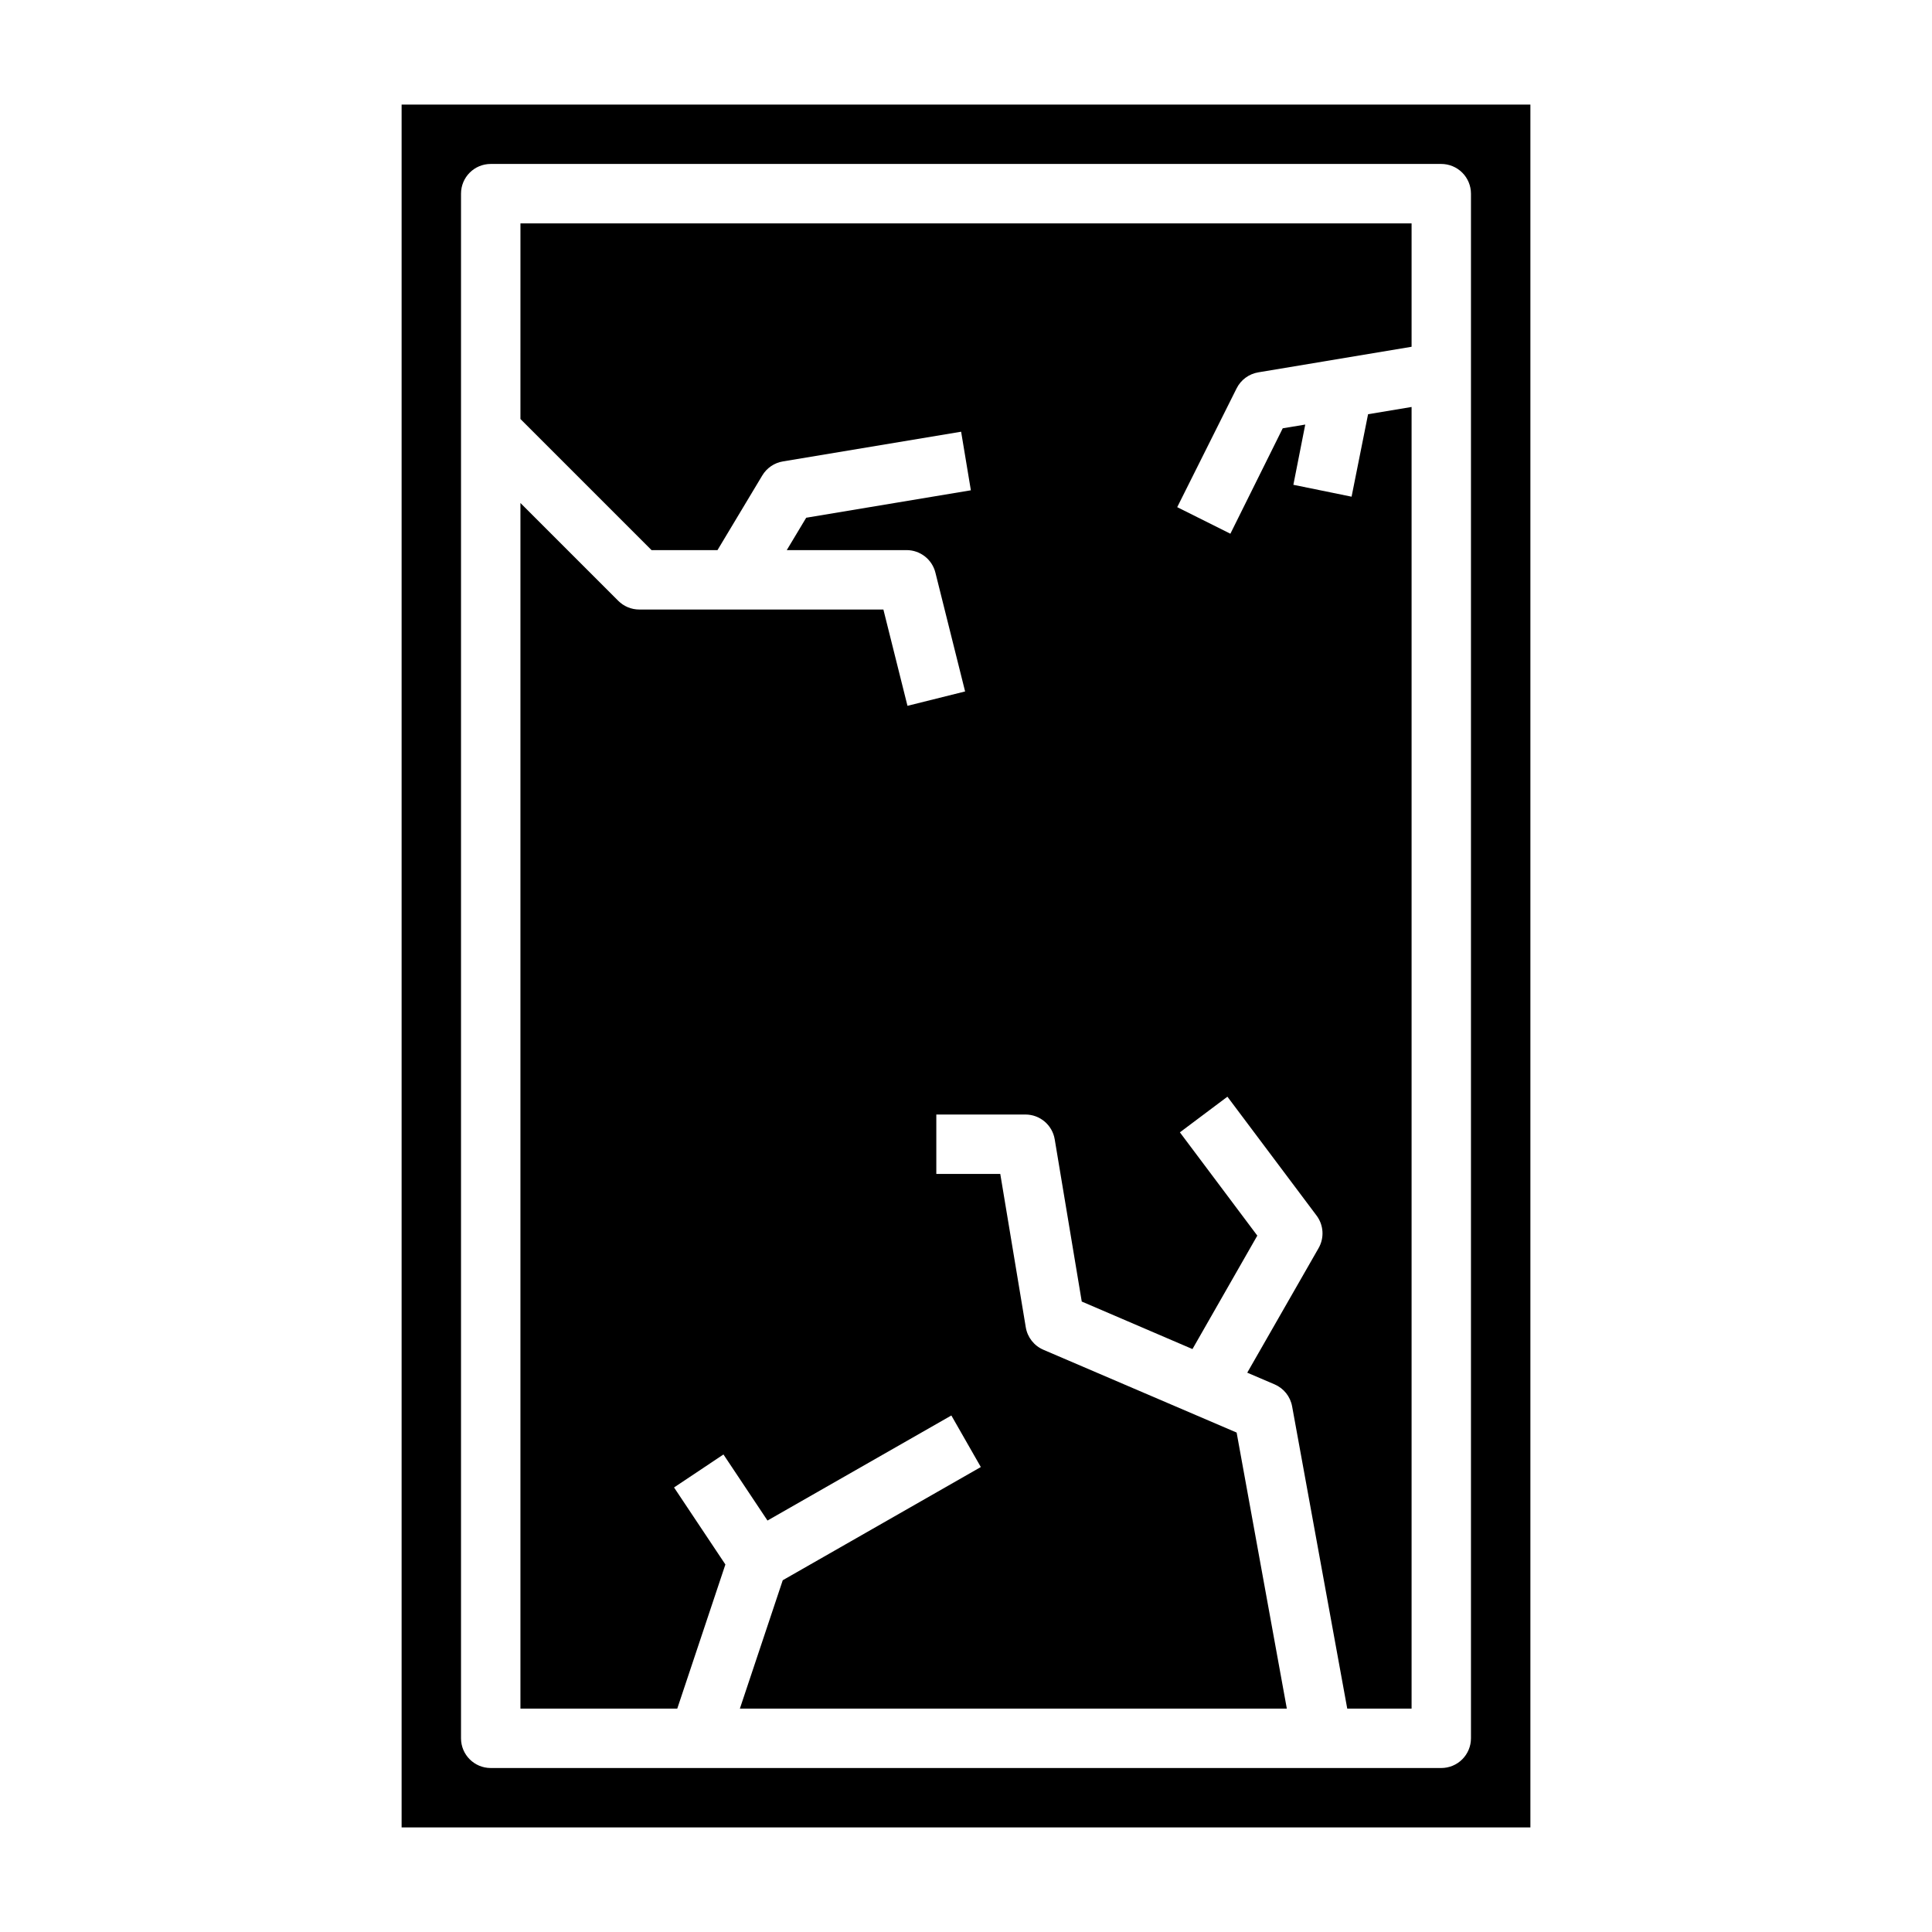
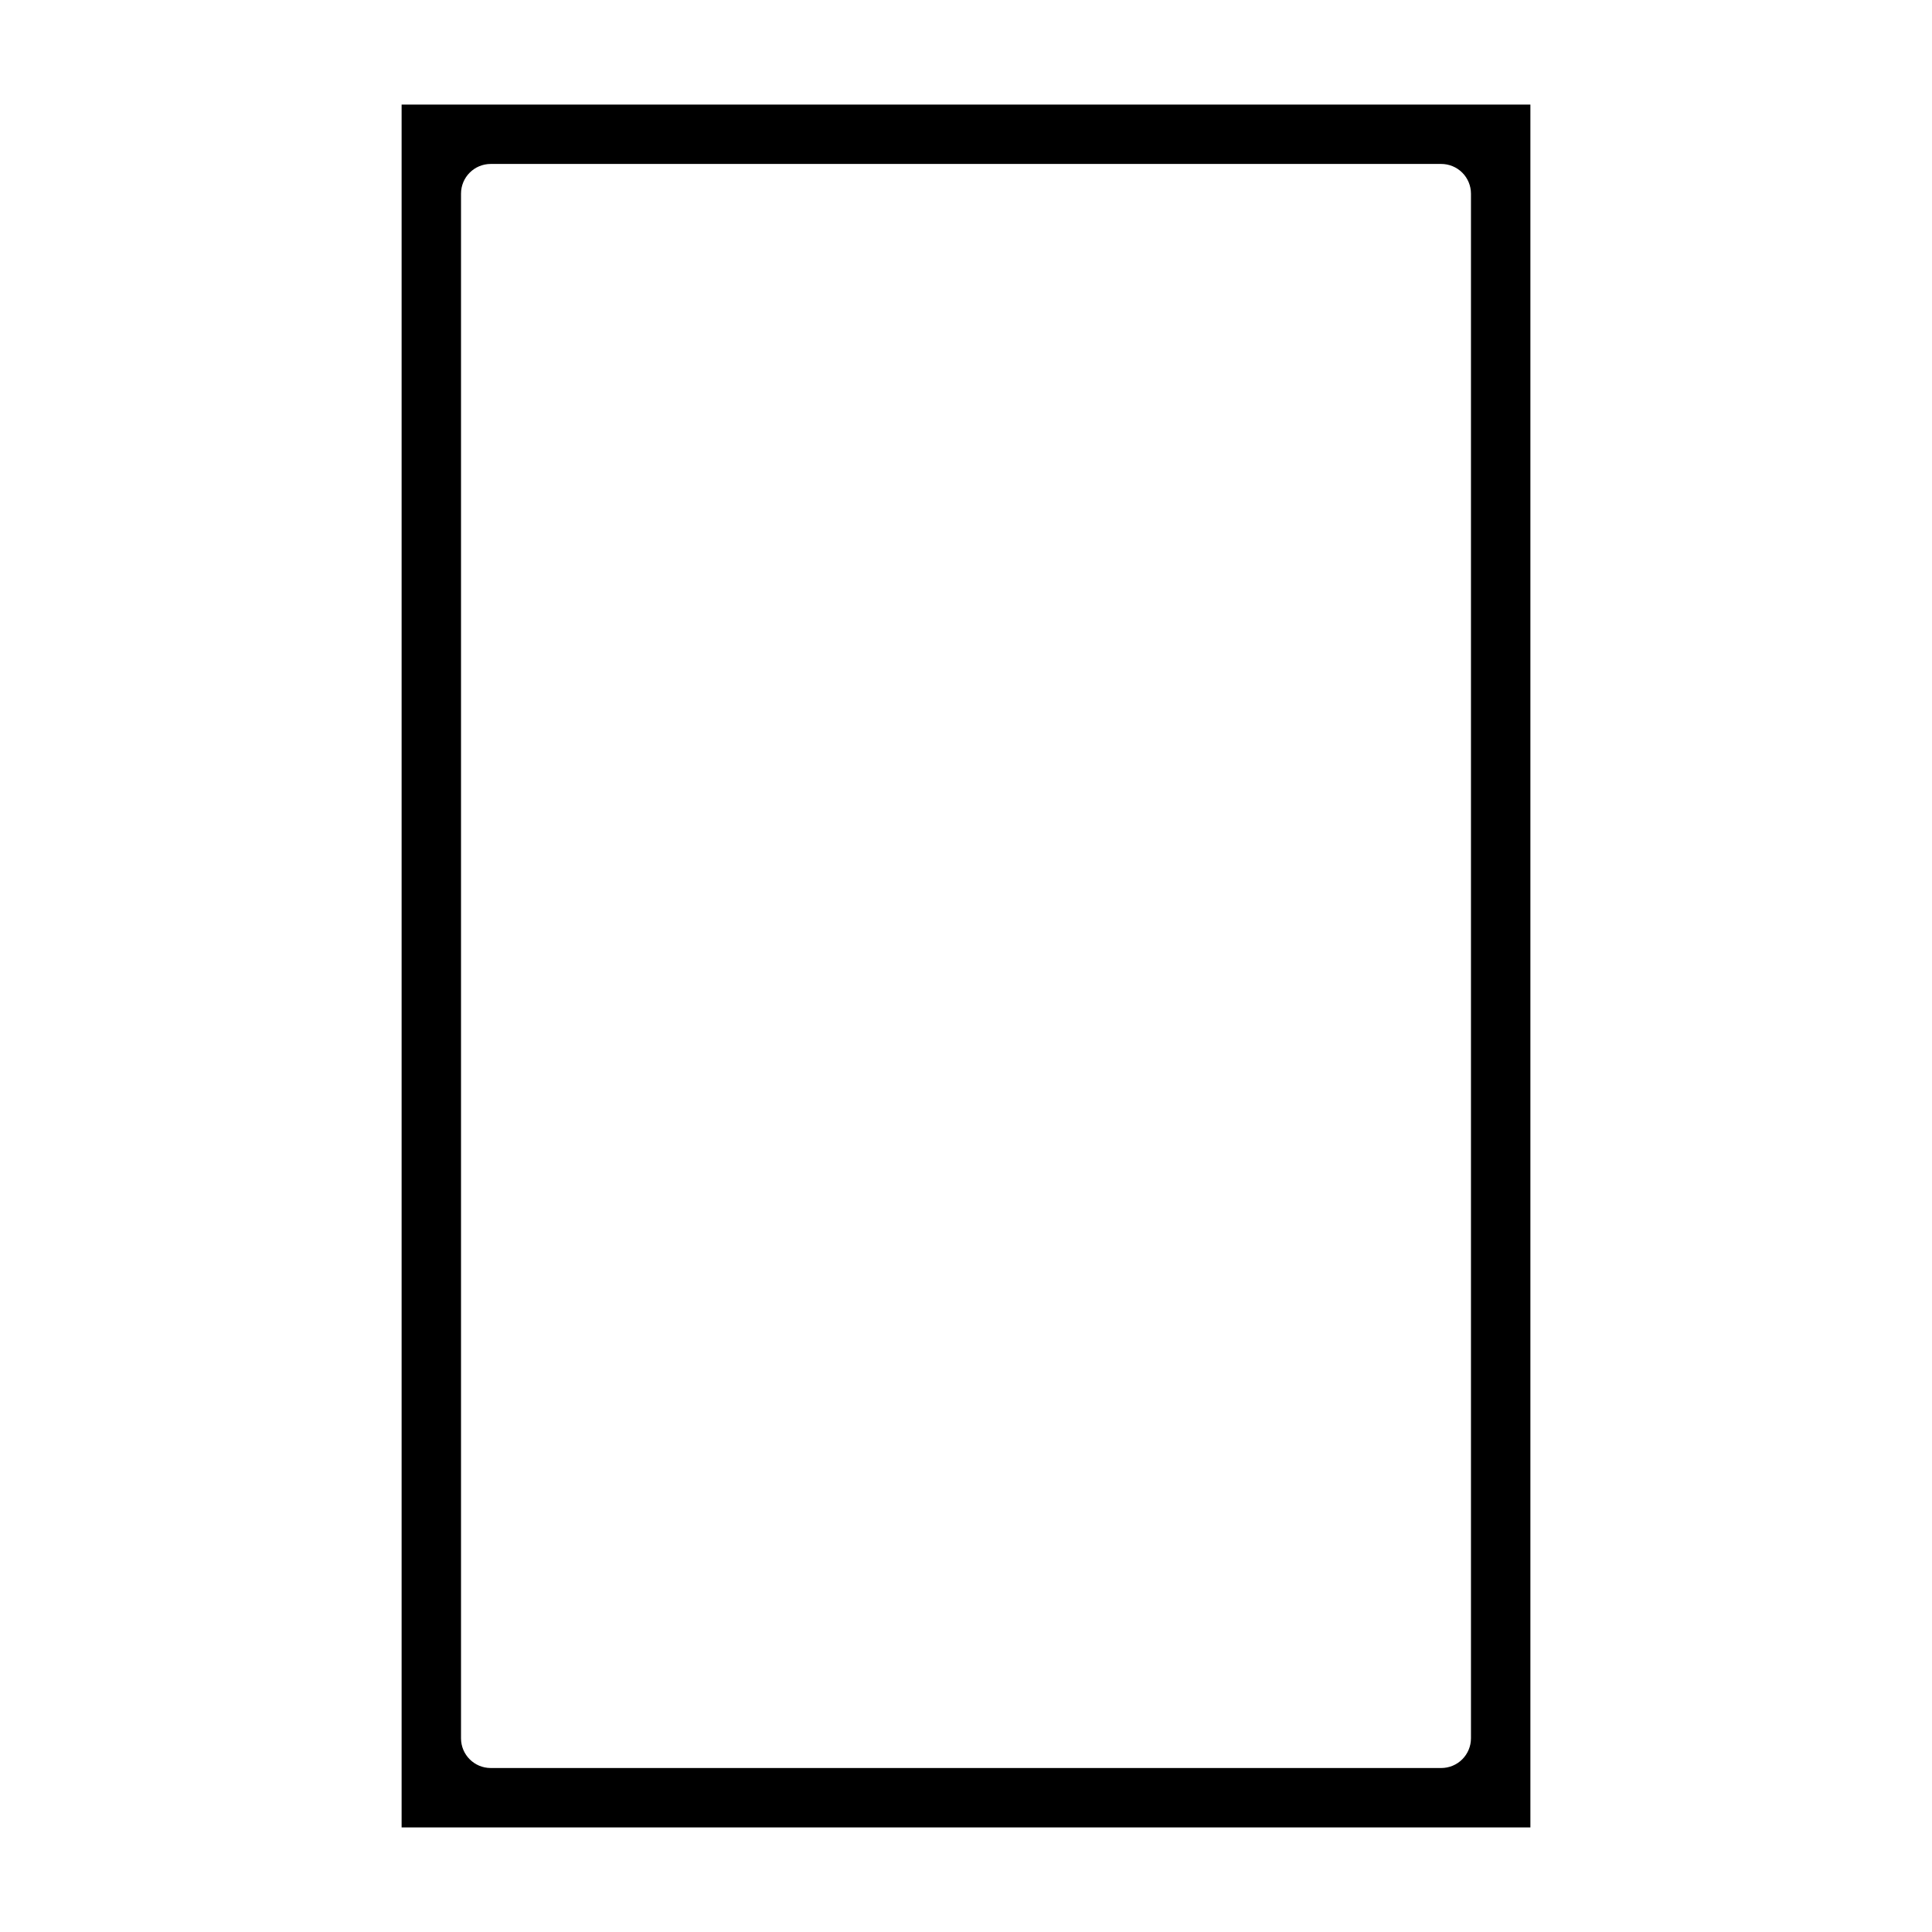
<svg xmlns="http://www.w3.org/2000/svg" fill="#000000" width="800px" height="800px" version="1.1" viewBox="144 144 512 512">
  <g>
    <path d="m250.43 171.71v456.58h299.14v-456.58zm283.39 432.96c0 2.086-0.832 4.09-2.309 5.566-1.477 1.477-3.477 2.305-5.566 2.305h-251.9c-4.348 0-7.871-3.523-7.871-7.871v-409.35c0-4.348 3.523-7.871 7.871-7.871h251.9c2.09 0 4.09 0.832 5.566 2.305 1.477 1.477 2.309 3.481 2.309 5.566z" />
-     <path d="m281.92 255.04 34.746 34.746h17.477l11.879-19.797c1.188-1.977 3.184-3.332 5.457-3.707l47.23-7.871 2.582 15.523-43.641 7.273-5.148 8.578h31.754c3.613 0.004 6.762 2.461 7.637 5.969l7.871 31.488-15.273 3.809-6.383-25.52h-64.699c-2.086 0-4.09-0.832-5.566-2.309l-25.922-25.922v319.5h41.562l12.754-38.195-13.609-20.414 13.098-8.738 11.668 17.508 48.727-27.844 7.809 13.664-52.492 30-11.363 34.02h144.95l-13.305-73.156-51.215-21.945v-0.004c-2.465-1.055-4.219-3.297-4.66-5.941l-6.762-40.652h-16.949v-15.742h23.617c3.848 0 7.133 2.785 7.762 6.582l7.164 42.98 29.34 12.594 17.184-30.062-20.516-27.371 12.594-9.445 23.617 31.488c1.898 2.516 2.109 5.926 0.535 8.656l-18.895 32.992 7.25 3.102h0.004c2.426 1.043 4.164 3.231 4.637 5.828l14.609 80.098h17.051v-344.95l-11.531 1.922-4.371 21.852-15.426-3.148 3.148-15.965-5.969 0.992-13.871 27.938-14.09-7.039 15.742-31.488c1.129-2.254 3.269-3.832 5.758-4.242l40.609-6.777v-32.691h-236.16z" />
  </g>
</svg>